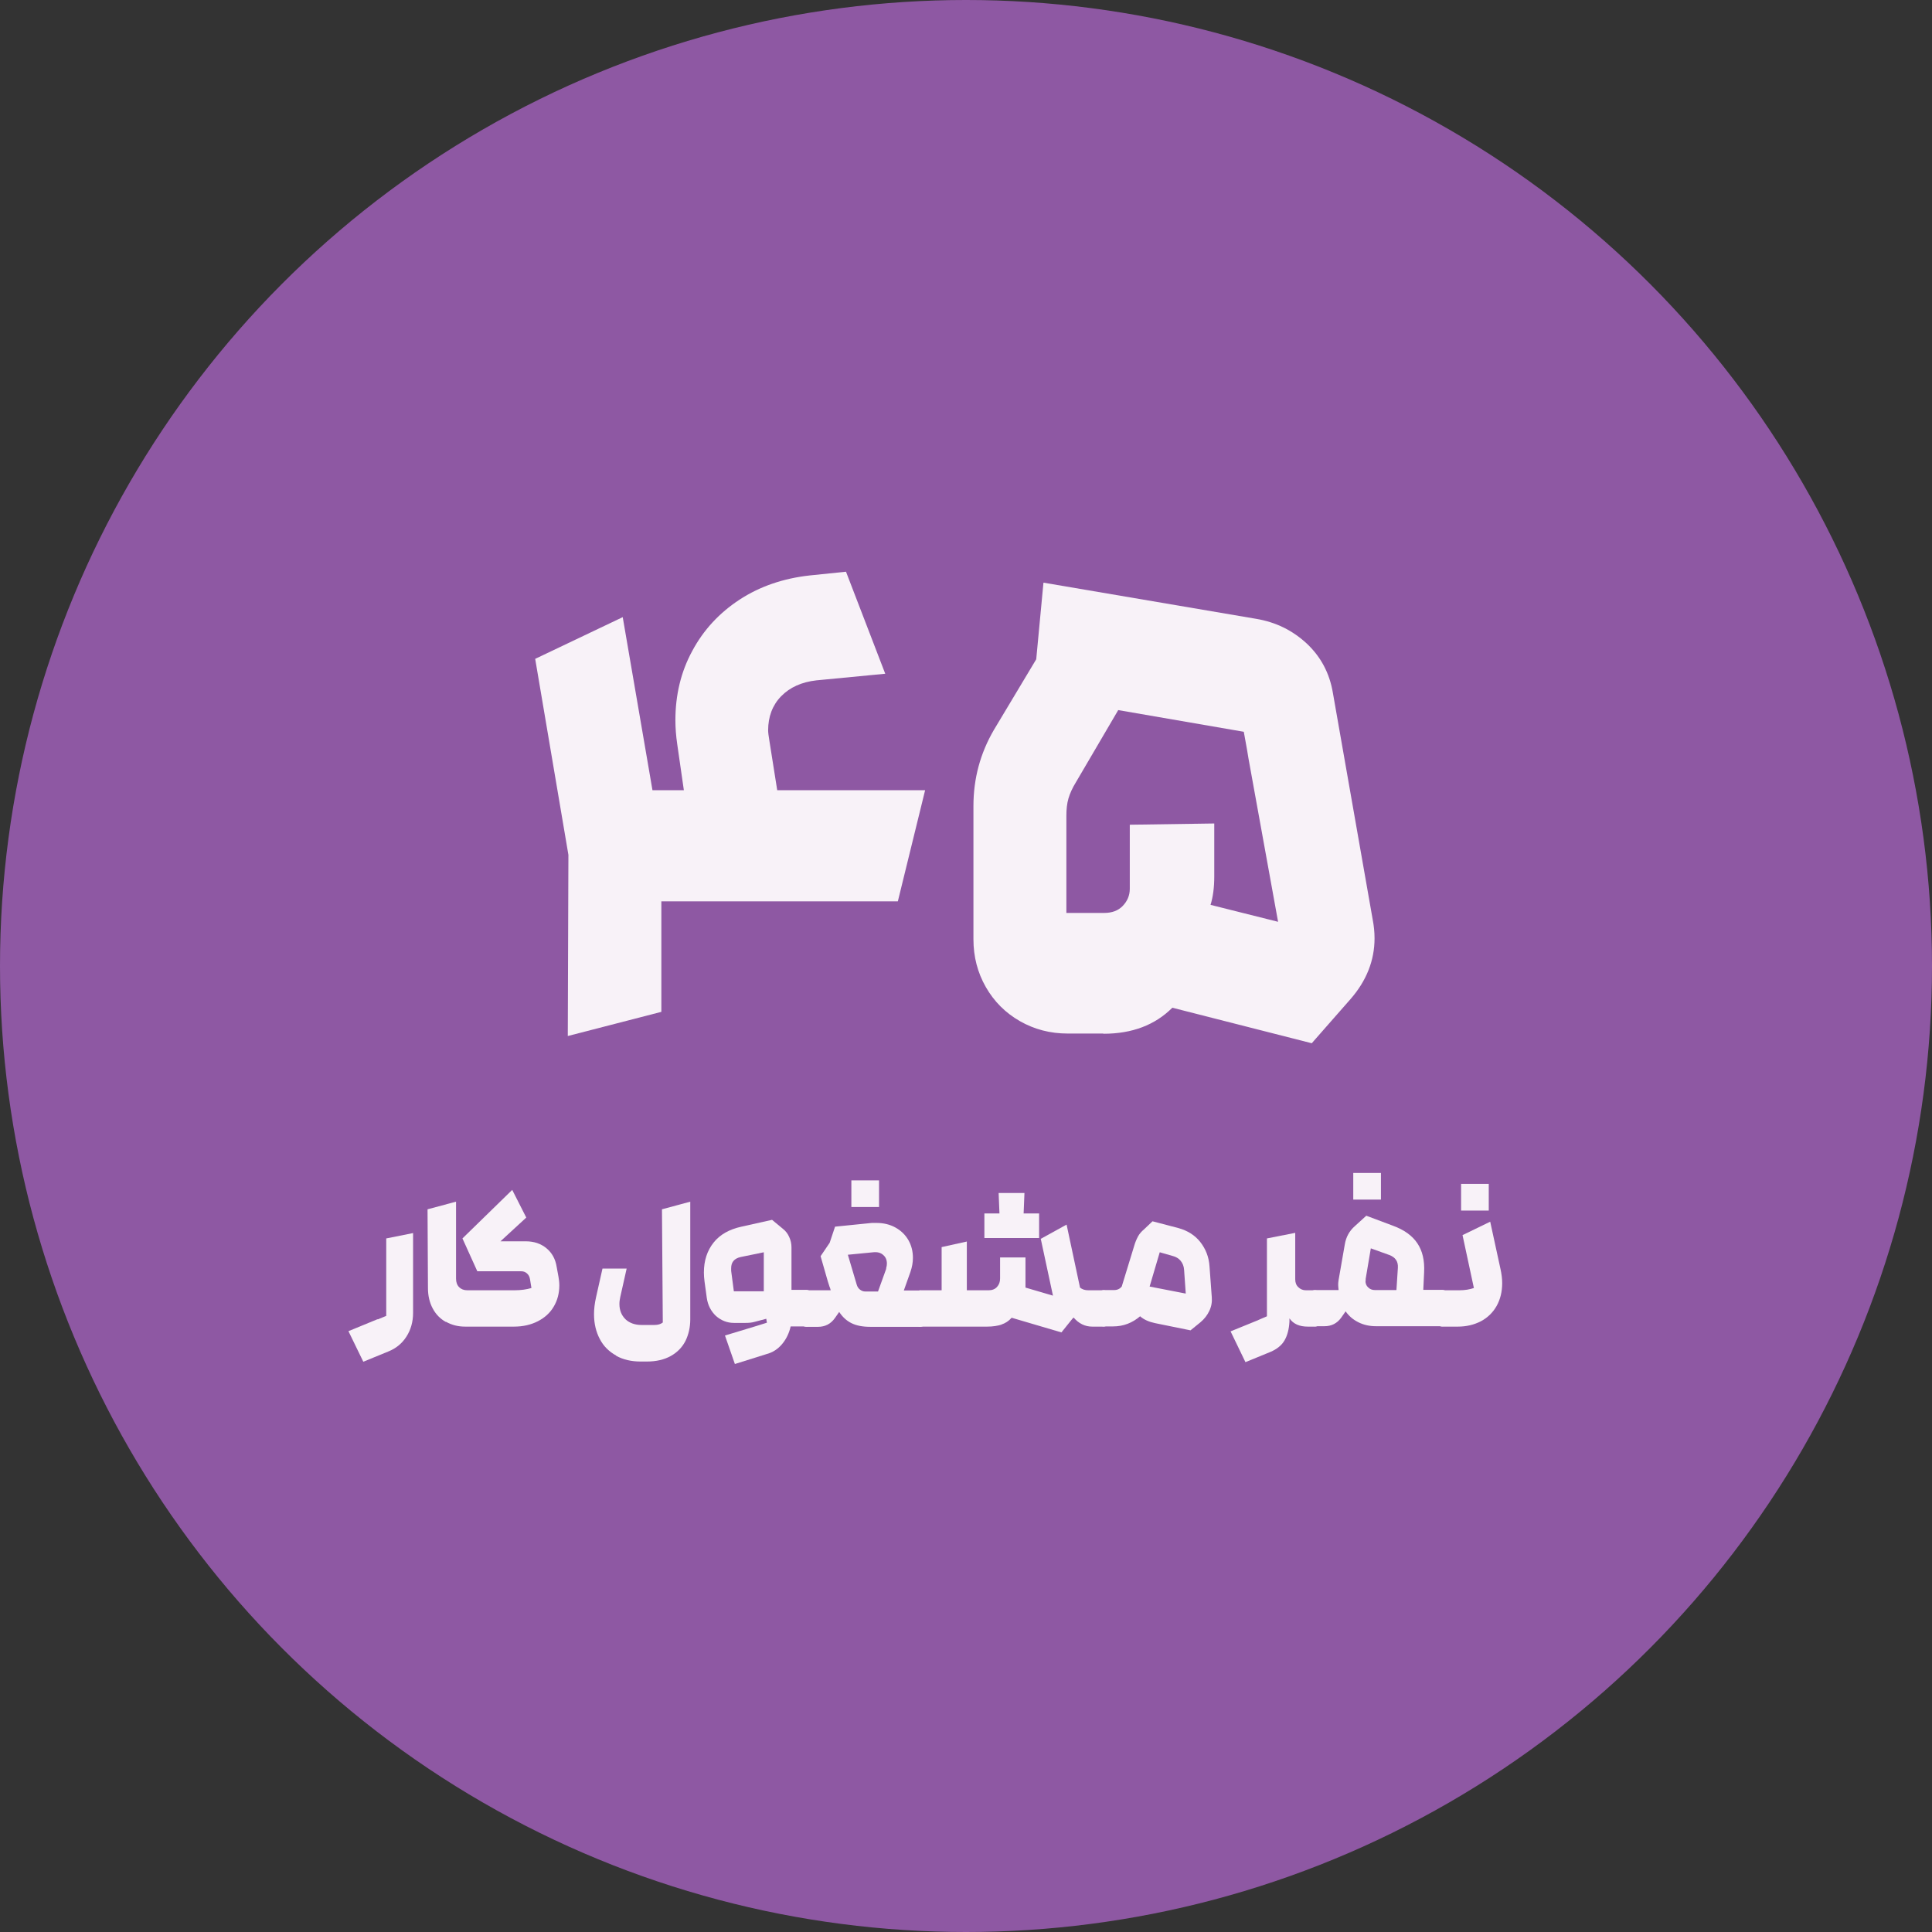
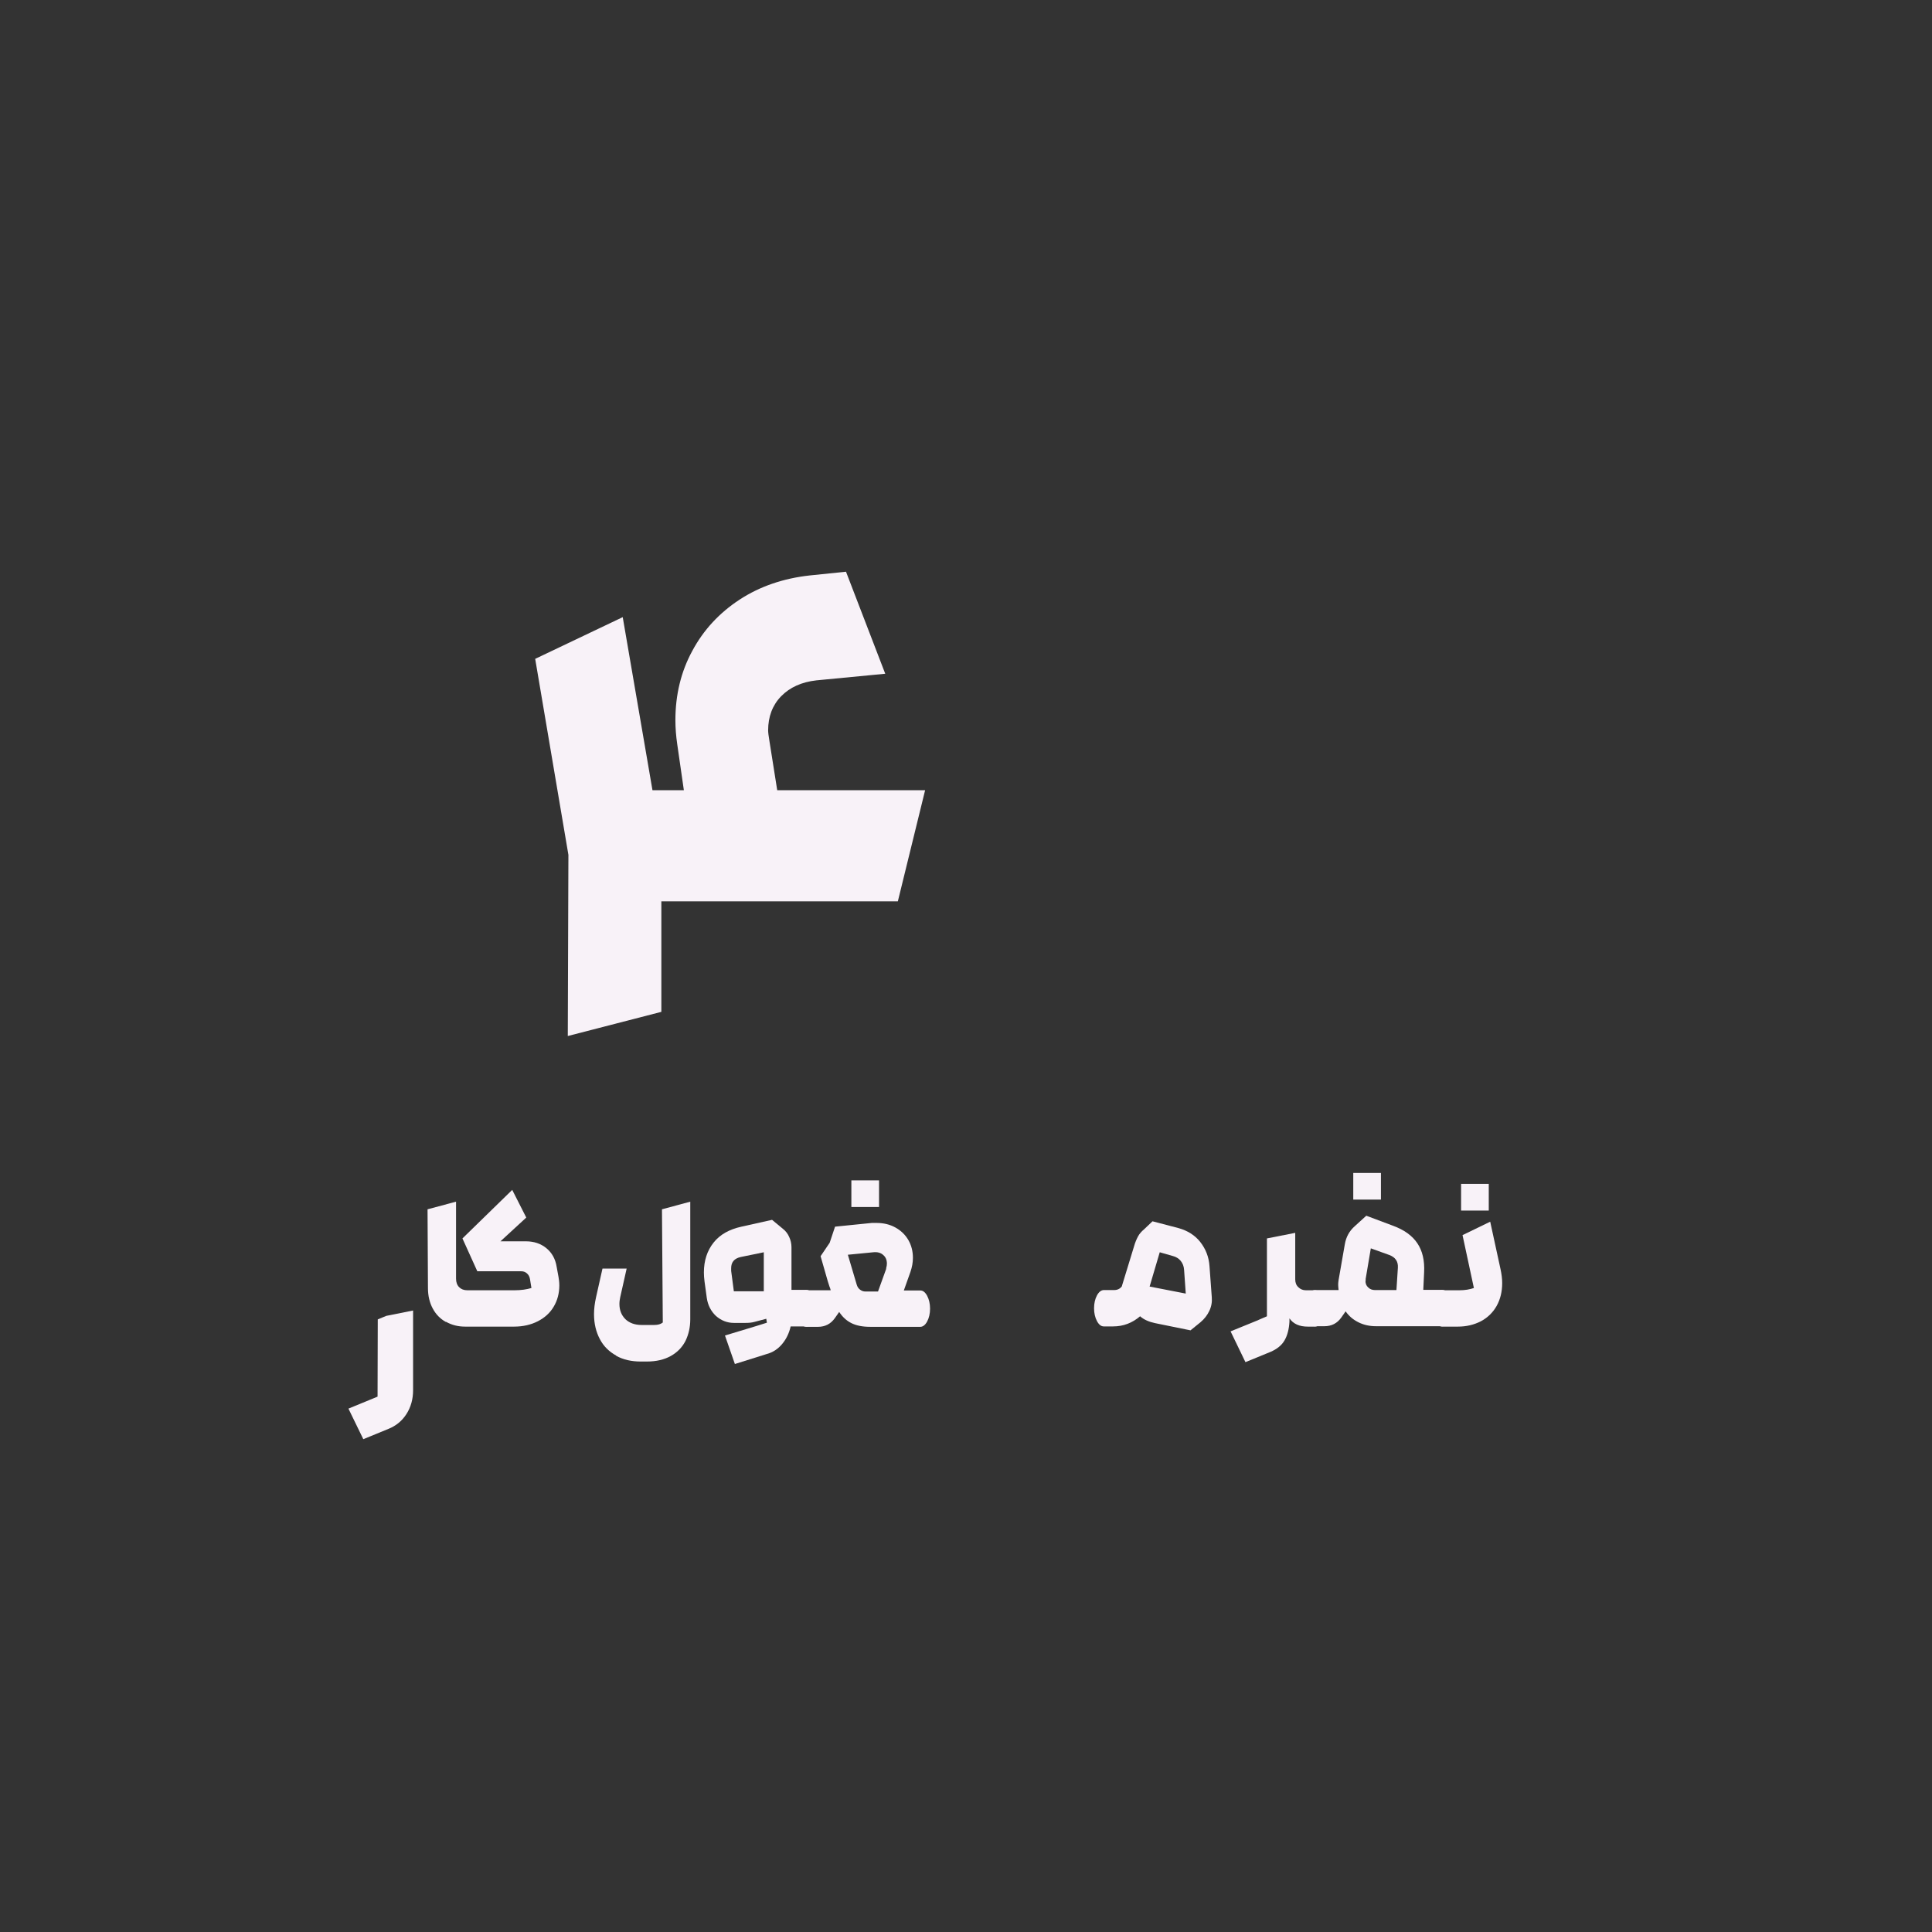
<svg xmlns="http://www.w3.org/2000/svg" id="Layer_2" data-name="Layer 2" viewBox="0 0 93.54 93.54">
  <rect x="0" y="0" width="93.54" height="93.54" fill="#333333" stroke="none" />
  <defs>
    <style>
      .cls-1 {
        fill: #f8f2f8;
      }

      .cls-2 {
        fill: #8e58a3;
      }
    </style>
  </defs>
  <g id="Layer_1-2" data-name="Layer 1">
    <g>
-       <circle class="cls-2" cx="46.77" cy="46.77" r="46.77" />
      <g>
        <g>
          <path class="cls-1" d="M25.91,31.9l4.24-2.02,1.26,7.33,.18,1.05h1.52l-.32-2.22c-.06-.41-.09-.8-.09-1.17,0-1.23,.27-2.35,.82-3.36,.54-1.01,1.31-1.84,2.29-2.48,.98-.64,2.12-1.03,3.4-1.17l1.75-.18,1.9,4.94-3.33,.32c-.72,.08-1.29,.34-1.71,.77s-.63,.99-.63,1.65c0,.1,.02,.26,.06,.5l.38,2.4h7.16l-1.32,5.38h-11.45v5.35l-4.53,1.17,.03-8.77-1.61-9.5Z" />
-           <path class="cls-1" d="M53.41,50.04h-1.72c-.84,0-1.61-.2-2.31-.6s-1.25-.95-1.65-1.65-.6-1.47-.6-2.31v-6.46c0-1.32,.33-2.55,.99-3.68l2.05-3.42,.35-3.71,10.29,1.75c.96,.16,1.77,.56,2.46,1.2,.68,.64,1.1,1.43,1.26,2.37l1.93,10.99c.06,.31,.09,.61,.09,.91,0,1.07-.39,2.06-1.17,2.95l-1.87,2.13-6.75-1.72c-.84,.84-1.95,1.26-3.33,1.26Zm6.81-14.61l-6.08-1.05-2.04,3.48c-.18,.29-.3,.56-.37,.8-.07,.24-.1,.52-.1,.83v4.71h1.84c.37,0,.67-.11,.89-.34s.34-.5,.34-.83v-3.1l4.09-.06v2.57c0,.53-.06,.98-.18,1.37l3.27,.82-1.43-7.89c-.02-.16-.1-.59-.23-1.31Z" />
        </g>
        <g>
-           <path class="cls-1" d="M18.29,63.88l.41-.17v-3.75l1.3-.26v3.86c0,.44-.11,.82-.32,1.15-.21,.33-.5,.57-.87,.72l-1.22,.5-.72-1.48,1.41-.58Z" />
+           <path class="cls-1" d="M18.29,63.88l.41-.17l1.3-.26v3.86c0,.44-.11,.82-.32,1.15-.21,.33-.5,.57-.87,.72l-1.22,.5-.72-1.48,1.41-.58Z" />
          <path class="cls-1" d="M21.58,64c-.27-.15-.48-.37-.63-.65-.15-.28-.23-.61-.23-.99l-.02-3.81,1.38-.37v3.73c0,.17,.05,.31,.15,.41s.23,.15,.4,.15h2.28c.32,0,.59-.04,.82-.11l-.07-.43c-.02-.12-.07-.21-.15-.28s-.17-.1-.28-.1h-2.12l-.72-1.59,2.41-2.35,.68,1.34-1.25,1.15h1.23c.39,0,.72,.11,.99,.33,.27,.22,.44,.52,.5,.9l.09,.49c.02,.12,.04,.26,.04,.41,0,.38-.09,.73-.27,1.03-.18,.31-.44,.54-.77,.71-.33,.17-.72,.26-1.15,.26h-2.37c-.35,0-.65-.08-.92-.23Z" />
          <path class="cls-1" d="M29.83,65.63c-.34-.19-.61-.45-.79-.8-.18-.34-.28-.74-.28-1.2,0-.25,.03-.52,.1-.83l.31-1.38h1.17l-.31,1.38c-.02,.1-.04,.21-.04,.33,0,.31,.1,.55,.29,.74,.19,.18,.45,.28,.78,.28h.62c.18,0,.31-.04,.41-.12l-.04-5.48,1.37-.37v5.7c0,.38-.08,.73-.23,1.04-.16,.31-.39,.55-.71,.73-.32,.18-.71,.27-1.16,.27h-.3c-.45,0-.85-.09-1.19-.28Z" />
          <path class="cls-1" d="M39.39,62.72c.09,.17,.14,.38,.14,.62s-.05,.45-.14,.62c-.09,.17-.21,.26-.33,.26h-.78c-.07,.32-.21,.61-.41,.85-.2,.24-.45,.41-.76,.49l-1.53,.48-.48-1.38,1.52-.46,.51-.16-.03-.19-.57,.15c-.14,.04-.29,.05-.43,.05h-.57c-.33,0-.62-.12-.87-.34-.24-.23-.39-.52-.44-.87l-.11-.8c-.02-.15-.03-.3-.03-.43,0-.58,.16-1.06,.47-1.45s.76-.64,1.35-.77l1.48-.33,.52,.43c.14,.11,.24,.24,.31,.4,.07,.15,.11,.32,.11,.49v2.07h.72c.13,0,.24,.09,.33,.26Zm-2.41-.2v-1.89l-1.12,.23c-.31,.07-.46,.25-.46,.54,0,.06,0,.1,0,.13l.13,.99h1.44Z" />
          <path class="cls-1" d="M38.72,63.97c-.09-.17-.14-.38-.14-.62s.05-.45,.14-.62c.09-.17,.21-.26,.33-.26h1.17c-.02-.08-.04-.14-.06-.18l-.08-.25-.35-1.22,.44-.65,.26-.78,1.78-.18c.05,0,.13,0,.23,0,.33,0,.64,.07,.91,.22,.27,.15,.48,.35,.63,.61,.15,.26,.22,.55,.22,.86,0,.22-.04,.45-.12,.68l-.32,.9h.8c.13,0,.24,.09,.33,.26,.09,.17,.14,.38,.14,.62s-.05,.45-.14,.62c-.09,.17-.21,.26-.33,.26h-2.42c-.38,0-.68-.06-.92-.18-.24-.12-.43-.3-.59-.54l-.21,.3c-.2,.28-.47,.42-.82,.42h-.56c-.13,0-.24-.09-.33-.26Zm4.18-2.55c.03-.1,.04-.18,.04-.24,0-.18-.06-.32-.18-.42-.12-.11-.28-.15-.48-.13l-1.23,.12,.43,1.45c.03,.1,.08,.18,.16,.24s.16,.09,.26,.09h.61l.4-1.11Zm-1.68-4.27h1.34v1.29h-1.34v-1.29Z" />
-           <path class="cls-1" d="M48.5,64.13c-.19,.06-.43,.1-.7,.1h-3.23c-.13,0-.24-.09-.33-.26-.09-.17-.14-.38-.14-.62s.05-.45,.14-.62c.09-.17,.21-.26,.33-.26h1.02v-2.09l1.22-.27v2.36h1.06c.16,0,.3-.05,.4-.16s.15-.24,.15-.41v-1.02h1.23v1.14c0,.15,0,.25,0,.32l1.33,.39-.59-2.75,1.25-.69,.65,3.05c.11,.09,.24,.13,.4,.13h.74c.13,0,.24,.09,.33,.26,.09,.17,.14,.38,.14,.62s-.05,.45-.14,.62c-.09,.17-.21,.26-.33,.26h-.55c-.35,0-.65-.15-.9-.44l-.02,.02-.04,.04-.53,.66-2.41-.71c-.14,.16-.31,.27-.5,.33Zm1.07-5.38h.74v1.19h-2.65v-1.19h.73l-.04-.99h1.25l-.04,.99Z" />
          <path class="cls-1" d="M55.21,63.72c-.38,.33-.82,.5-1.32,.5h-.45c-.13,0-.24-.09-.33-.26-.09-.17-.14-.38-.14-.62s.05-.45,.14-.62c.09-.17,.21-.26,.33-.26h.5c.16,0,.28-.06,.37-.17l.6-1.96c.05-.18,.12-.34,.19-.47,.07-.13,.17-.24,.29-.34l.41-.39,1.26,.33c.43,.12,.79,.34,1.05,.67s.42,.72,.45,1.18l.11,1.5c.02,.23-.02,.45-.12,.66-.1,.21-.24,.39-.43,.55l-.48,.39-1.72-.35c-.29-.06-.54-.17-.72-.33Zm1.96-2.67c-.1-.12-.23-.2-.39-.24l-.63-.18-.49,1.66,1.75,.34-.08-1.14c-.01-.18-.07-.33-.17-.45Z" />
          <path class="cls-1" d="M60.92,63.91l.42-.18v-3.77l1.37-.27v2.25c0,.16,.05,.29,.15,.38,.1,.1,.22,.15,.37,.15h.44c.13,0,.24,.09,.33,.26,.09,.17,.14,.38,.14,.62s-.05,.45-.14,.62c-.09,.17-.21,.26-.33,.26h-.35c-.41,0-.7-.13-.89-.4v.16c-.02,.36-.1,.67-.24,.91-.14,.24-.37,.42-.67,.55l-1.22,.5-.72-1.49,1.35-.55Z" />
          <path class="cls-1" d="M63.33,62.72c.09-.17,.21-.26,.33-.26h1.15c-.01-.11-.02-.18-.02-.24,0-.06,0-.14,.02-.25l.3-1.72c.06-.36,.22-.65,.48-.88l.56-.51,1.28,.48c.55,.2,.94,.48,1.19,.85,.25,.37,.36,.84,.33,1.41l-.04,.85h.92c.13,0,.24,.09,.33,.26,.09,.17,.14,.38,.14,.62s-.05,.45-.14,.62c-.09,.17-.21,.26-.33,.26h-3.2c-.32,0-.6-.06-.86-.19-.26-.13-.46-.3-.62-.53l-.21,.3c-.2,.28-.47,.42-.82,.42h-.46c-.13,0-.24-.09-.33-.26-.09-.17-.14-.38-.14-.62s.05-.45,.14-.62Zm2.19-5.93h1.34v1.29h-1.34v-1.29Zm.59,5.22c0,.13,.04,.24,.13,.32,.09,.09,.2,.13,.33,.13h1.04l.07-1.08c.02-.3-.12-.51-.42-.62l-.89-.32-.25,1.48s0,.06,0,.1Z" />
          <path class="cls-1" d="M69.48,63.97c-.09-.17-.14-.38-.14-.62s.05-.45,.14-.62c.09-.17,.21-.26,.33-.26h.84c.28,0,.51-.04,.71-.11l-.55-2.56,1.34-.65,.5,2.3c.05,.23,.08,.46,.08,.67,0,.42-.09,.79-.27,1.11-.18,.32-.44,.57-.76,.74-.33,.17-.7,.26-1.12,.26h-.75c-.13,0-.24-.09-.33-.26Zm1.26-6.65h1.34v1.29h-1.34v-1.29Z" />
        </g>
      </g>
    </g>
  </g>
</svg>